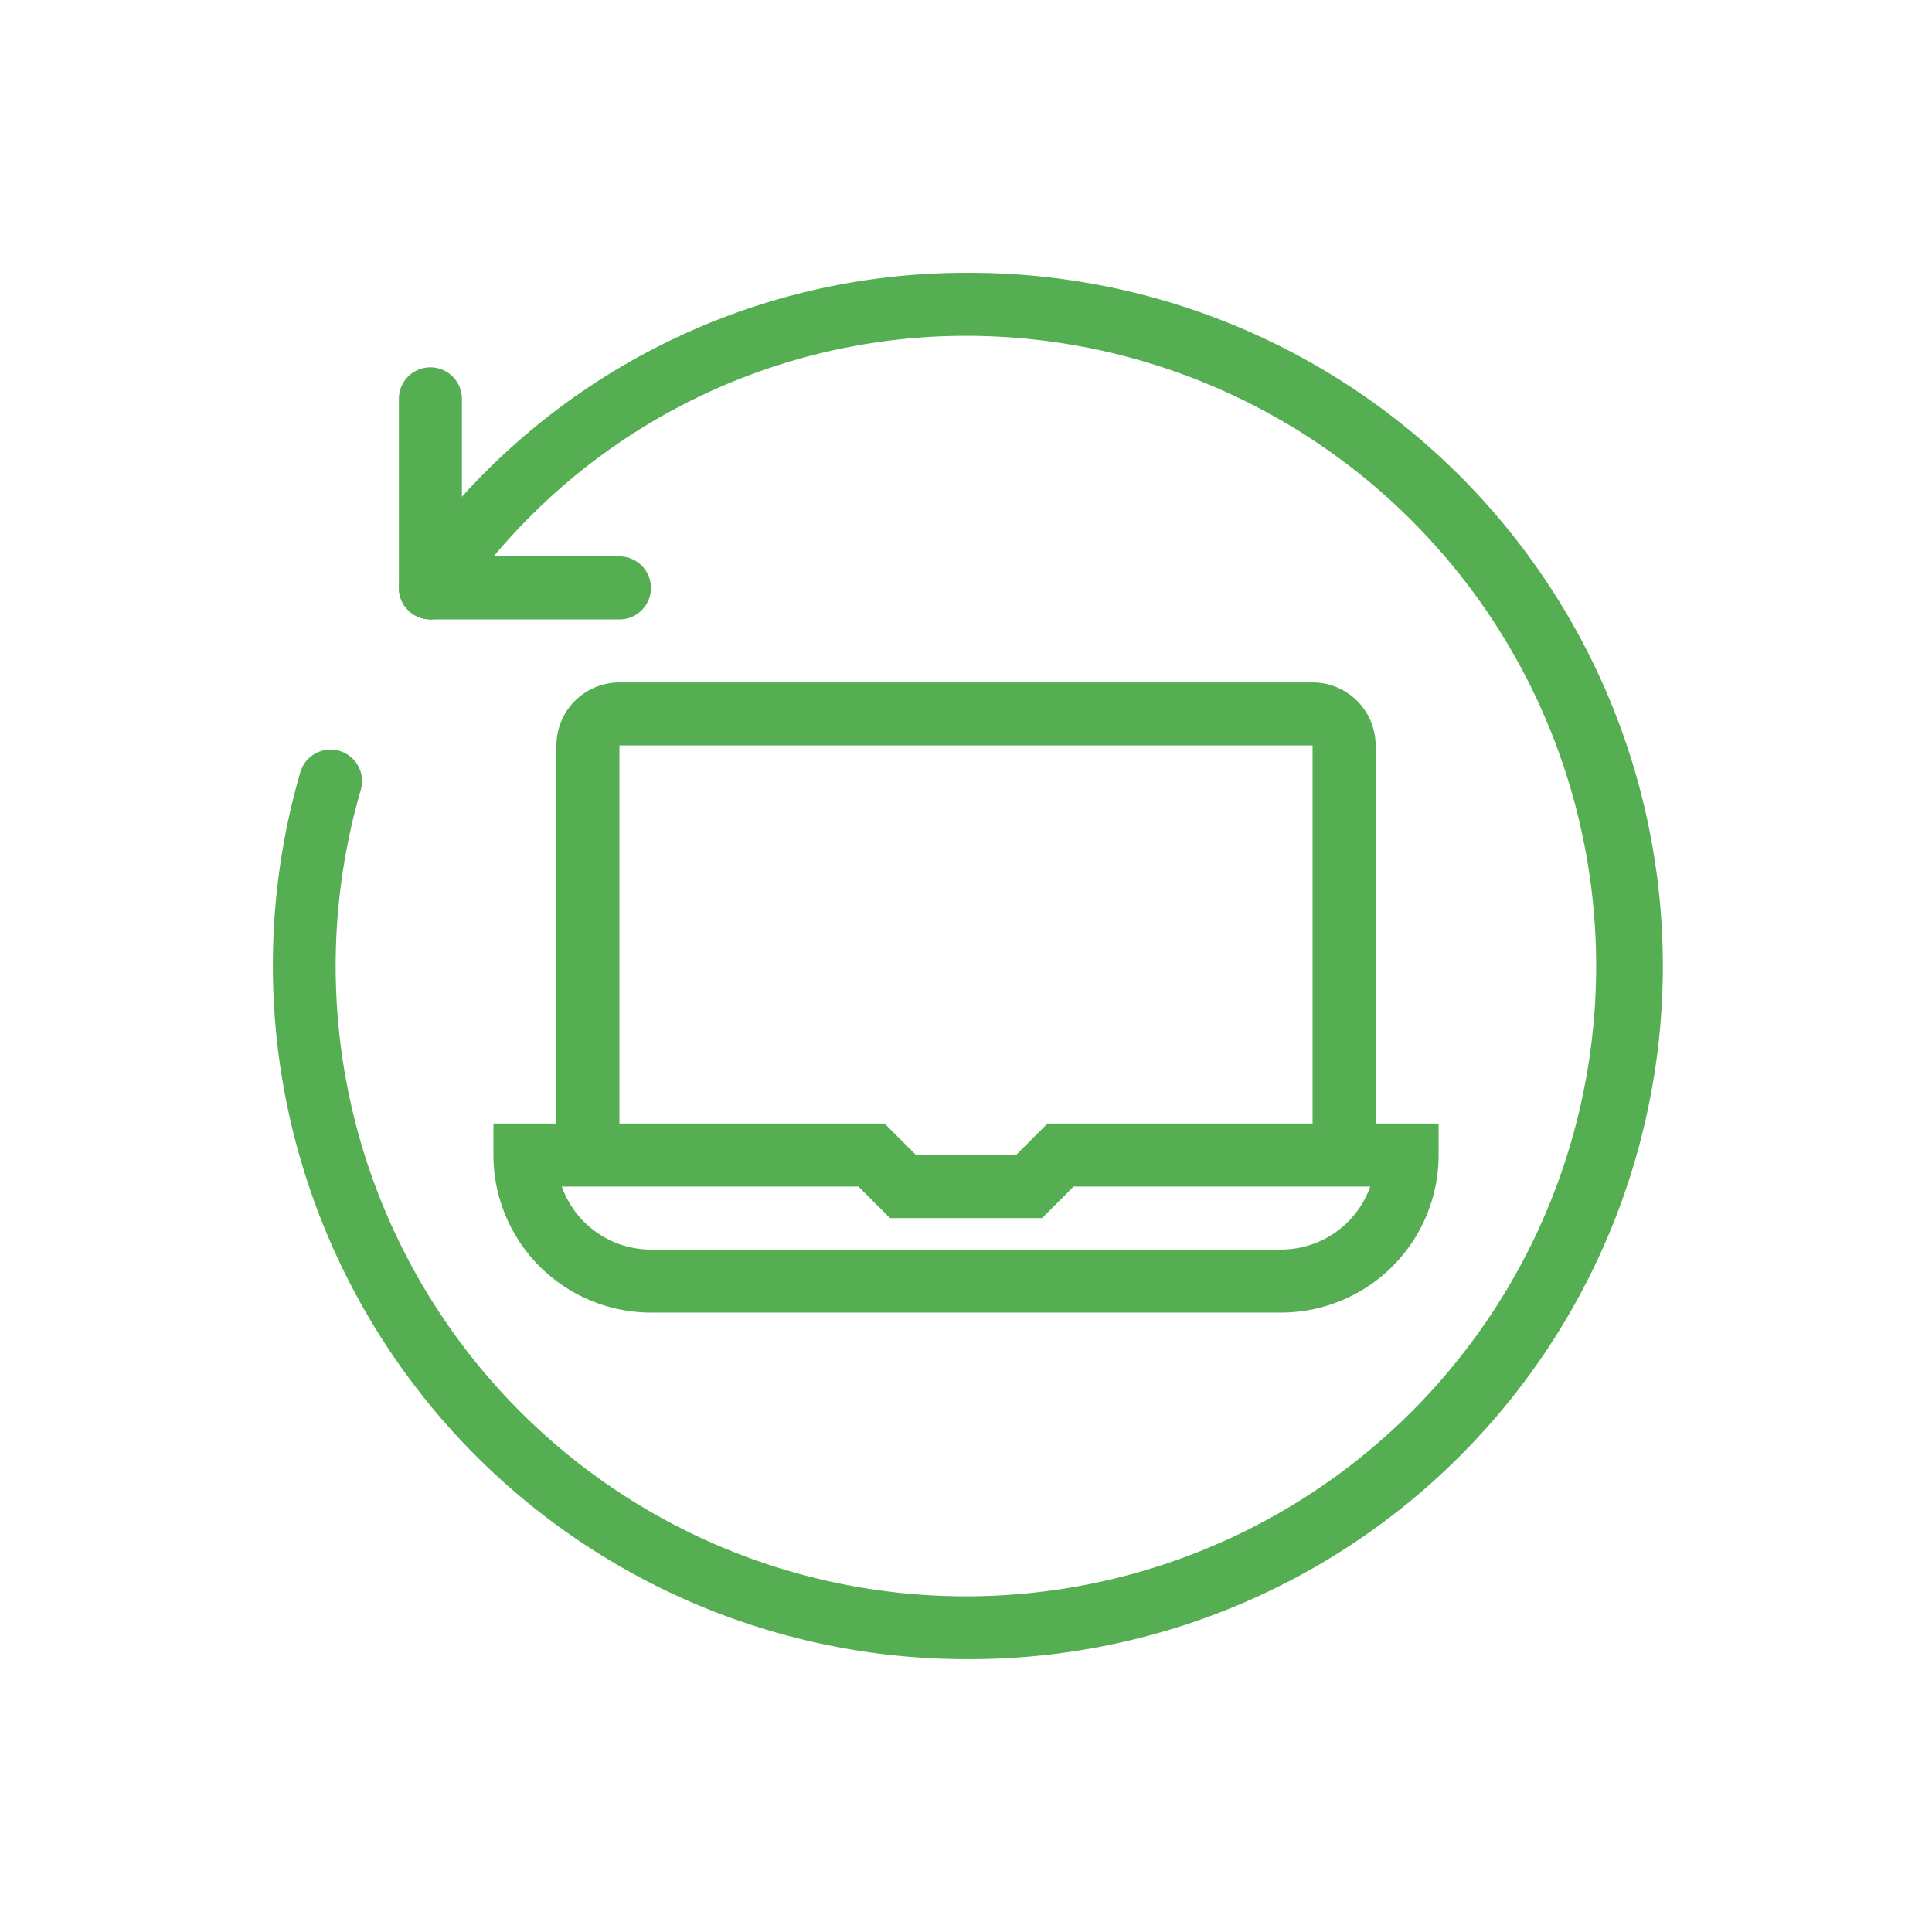
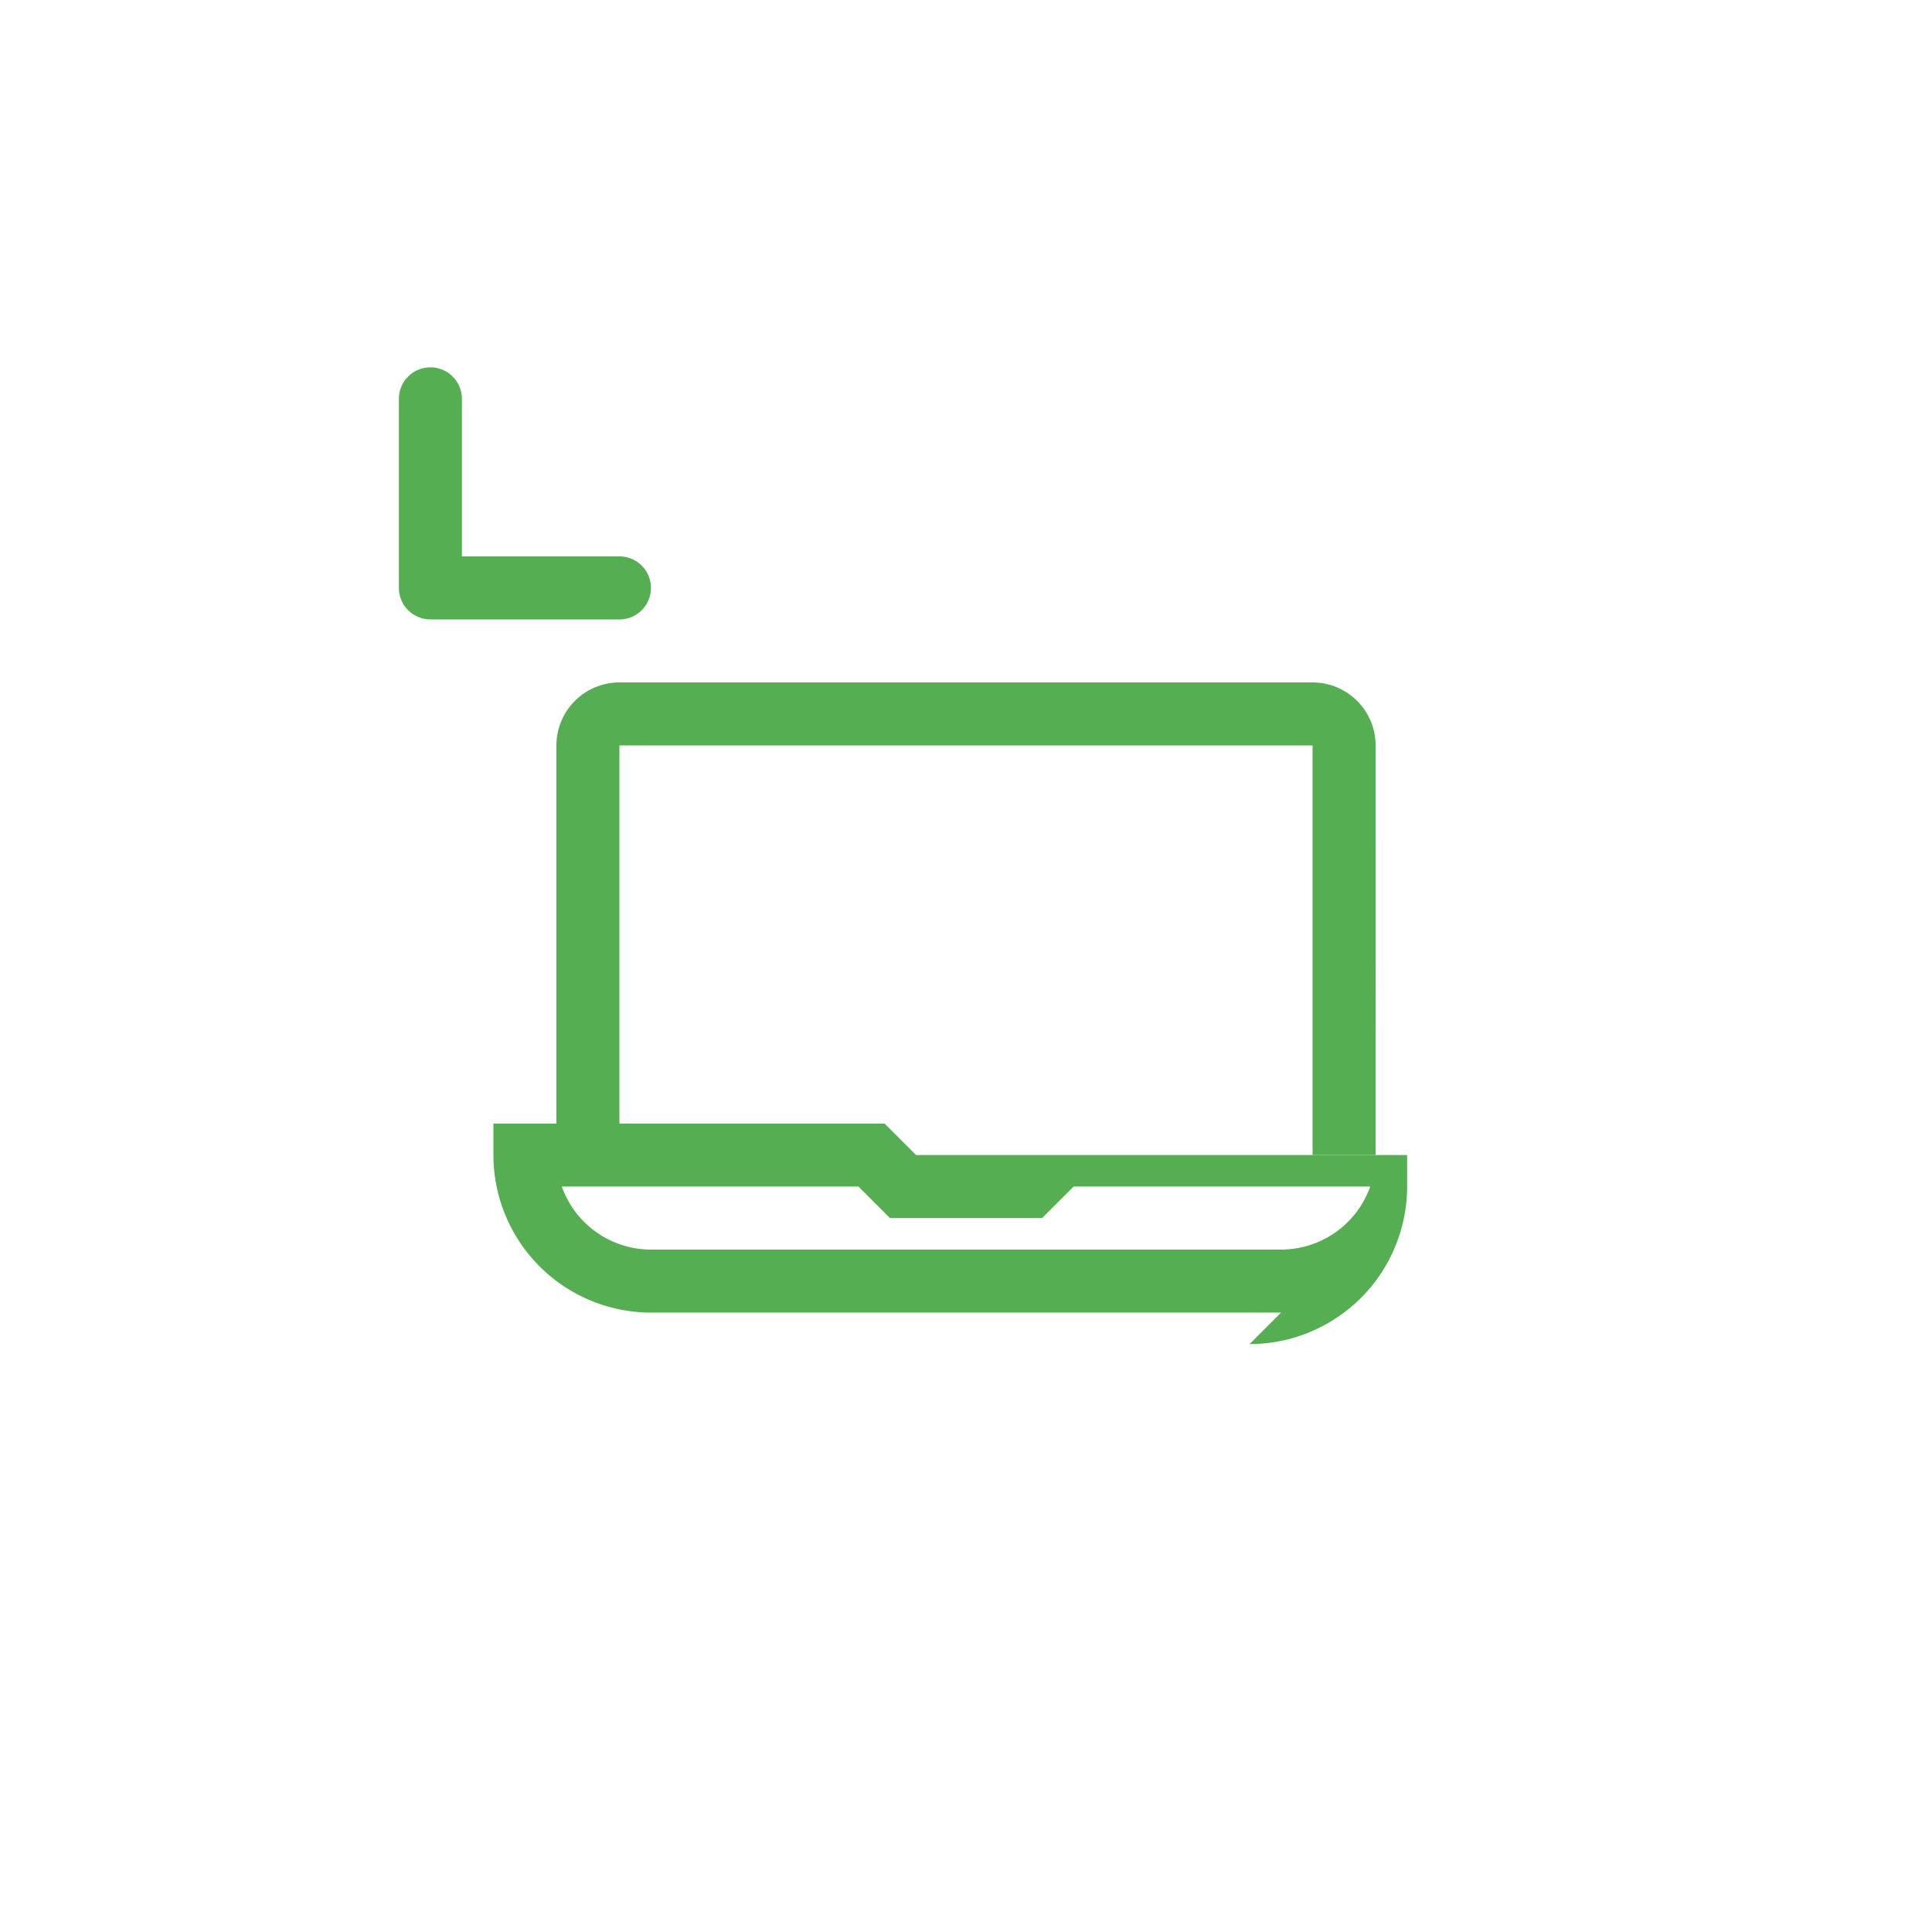
<svg xmlns="http://www.w3.org/2000/svg" width="100" height="100" viewBox="0 0 100 100">
  <g data-name="Group 228-inner" fill="#55ae52">
    <path data-name="Path 5456" d="M32.062 32.06h-9.785a1.63 1.63 0 01-1.631-1.63v-9.785a1.631 1.631 0 113.262 0v8.154h8.154a1.631 1.631 0 010 3.262z" />
-     <path data-name="Path 5457" d="M50.001 85.877a35.906 35.906 0 01-34.449-45.933 1.631 1.631 0 013.131.913 32.621 32.621 0 1031.318-23.474 31.885 31.885 0 00-26.386 13.979 1.63 1.63 0 11-2.675-1.866 35.1 35.1 0 0129.061-15.374 35.878 35.878 0 110 71.755z" />
    <path data-name="Path 5458" d="M71.2 59.784h-3.262v-21.2H32.062v21.2H28.8v-21.2a3.265 3.265 0 013.262-3.262H67.94a3.265 3.265 0 013.262 3.262z" />
-     <path data-name="Path 5459" d="M66.309 67.939H33.693a8.163 8.163 0 01-8.154-8.154v-1.631h20.245l1.631 1.631h5.173l1.63-1.631h20.245v1.631a8.163 8.163 0 01-8.154 8.154zm-37.23-6.523a4.9 4.9 0 004.614 3.262h32.616a4.9 4.9 0 004.614-3.262H55.569l-1.631 1.631h-7.873l-1.631-1.631z" />
+     <path data-name="Path 5459" d="M66.309 67.939H33.693a8.163 8.163 0 01-8.154-8.154v-1.631h20.245l1.631 1.631h5.173h20.245v1.631a8.163 8.163 0 01-8.154 8.154zm-37.23-6.523a4.9 4.9 0 004.614 3.262h32.616a4.9 4.9 0 004.614-3.262H55.569l-1.631 1.631h-7.873l-1.631-1.631z" />
  </g>
-   <path data-name="Group 228-area" fill="none" d="M0 0h100v100H0z" />
</svg>